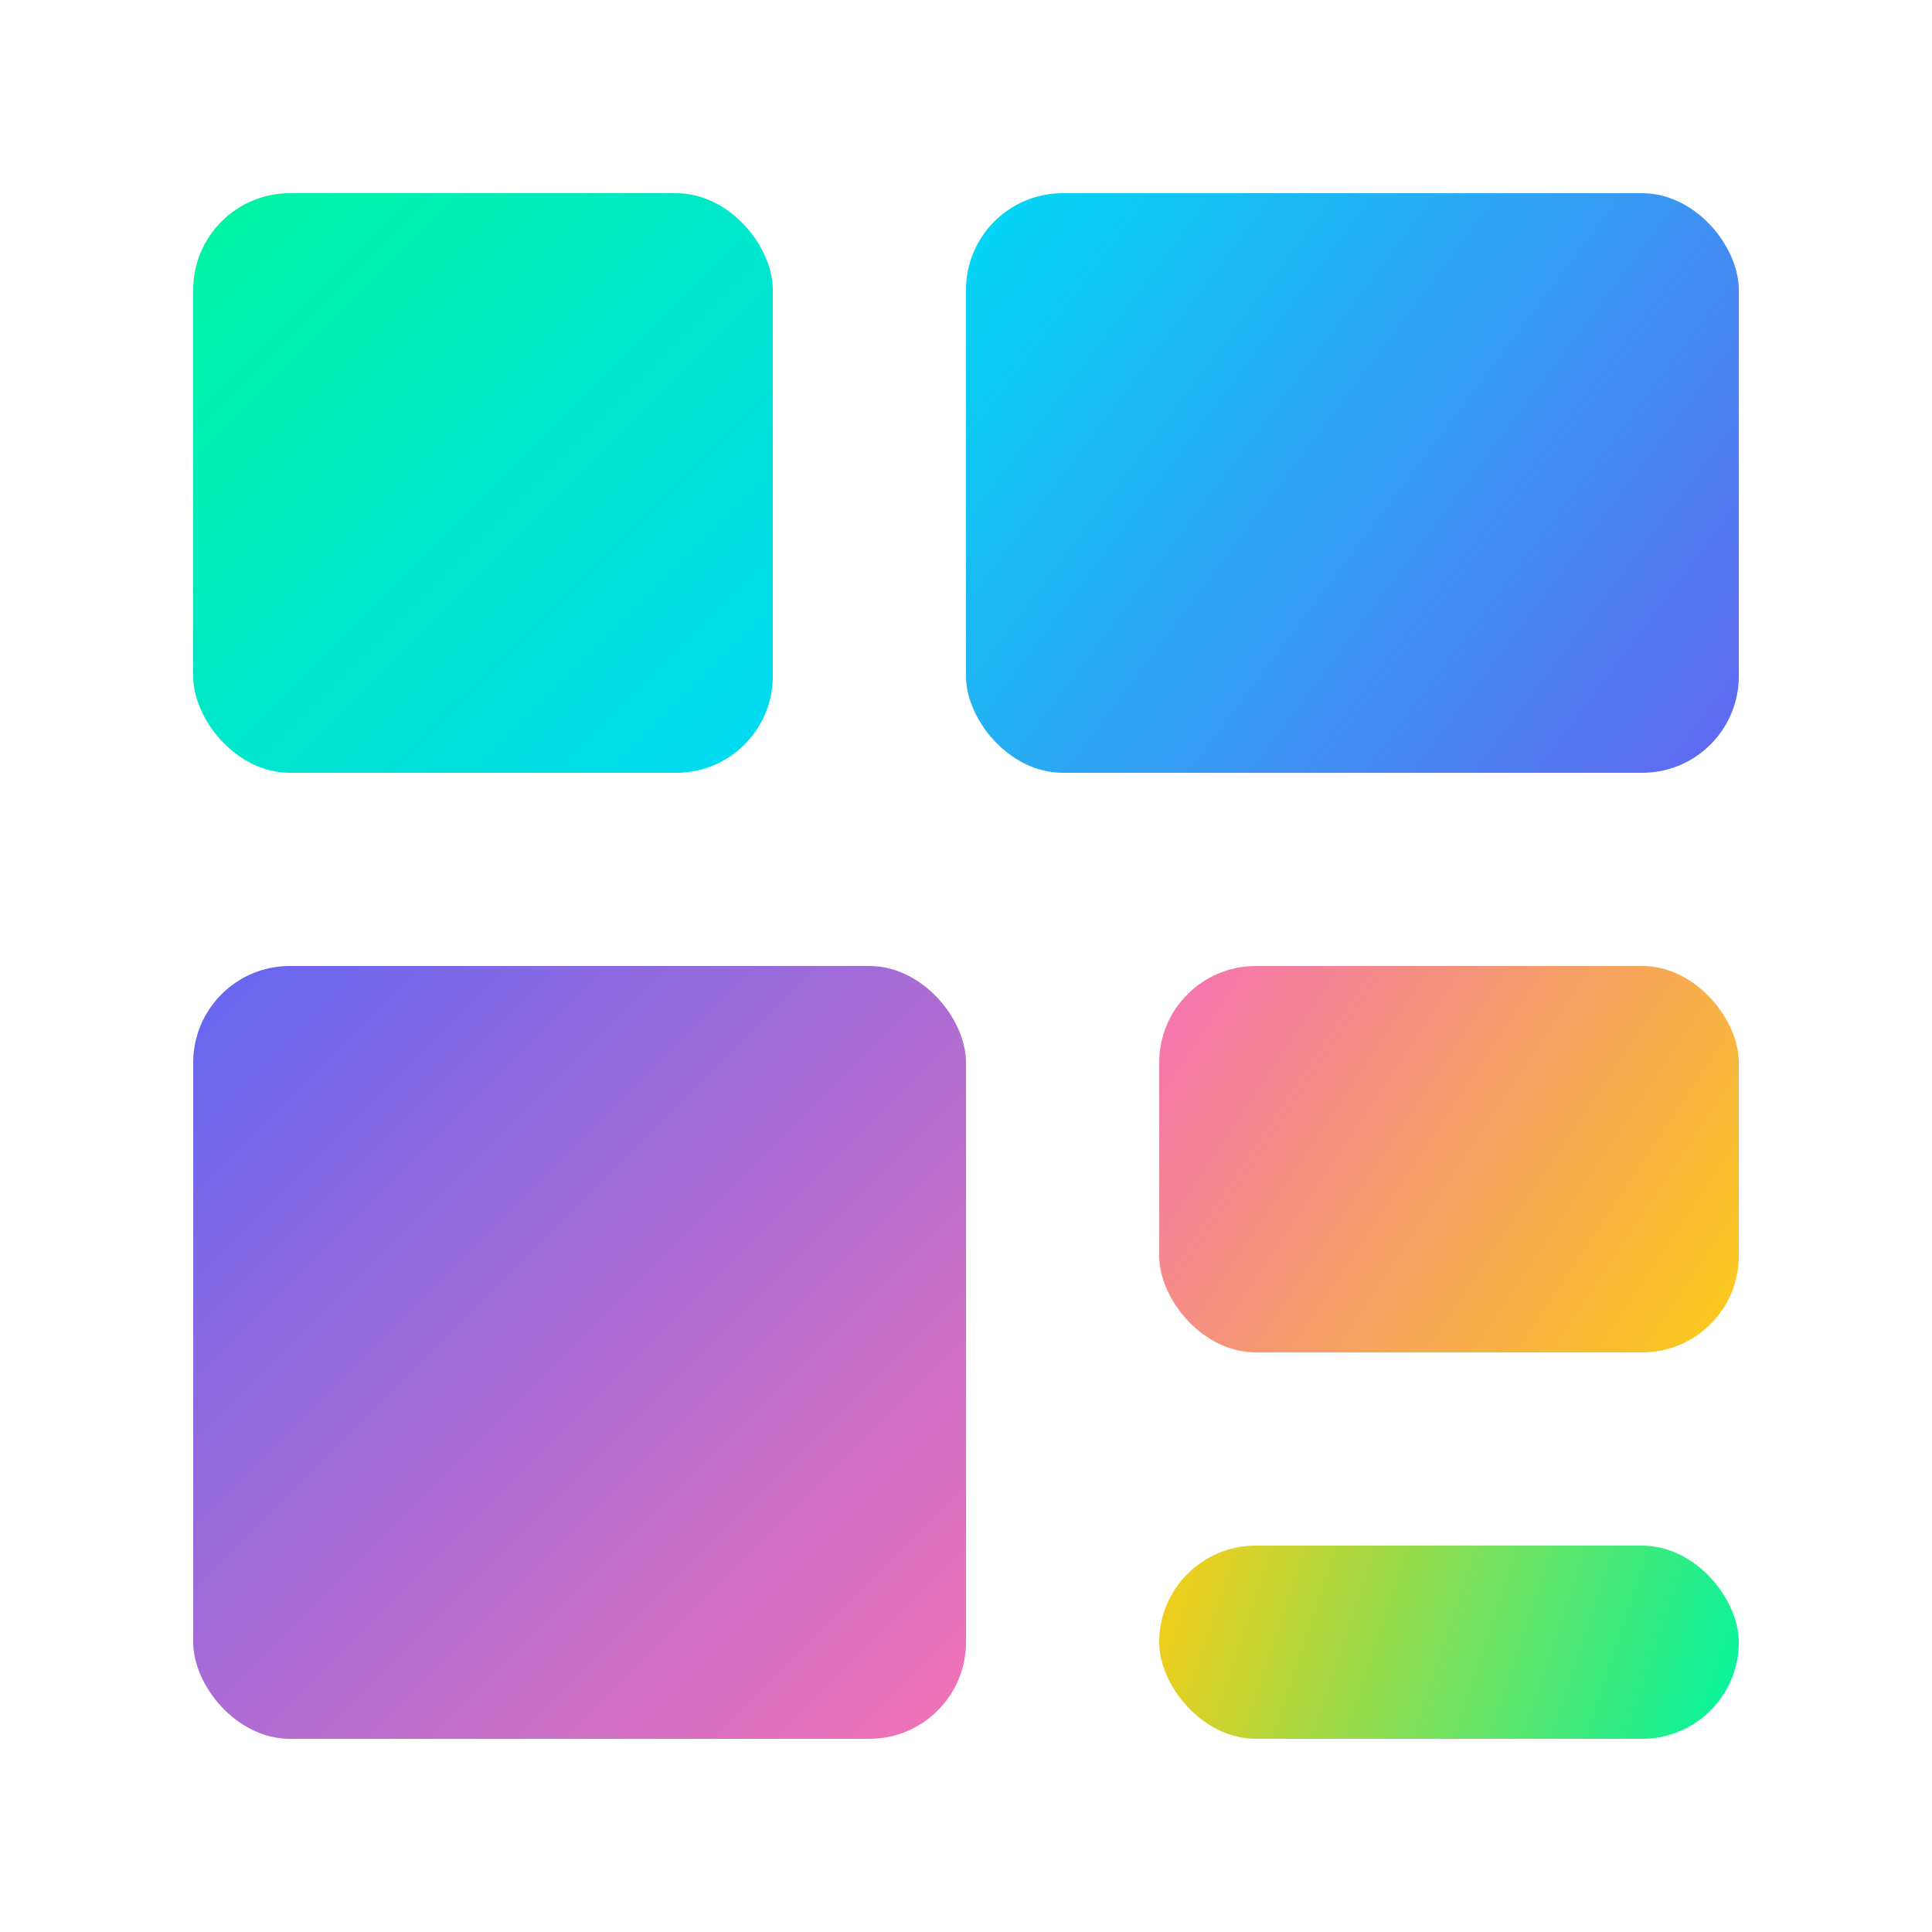
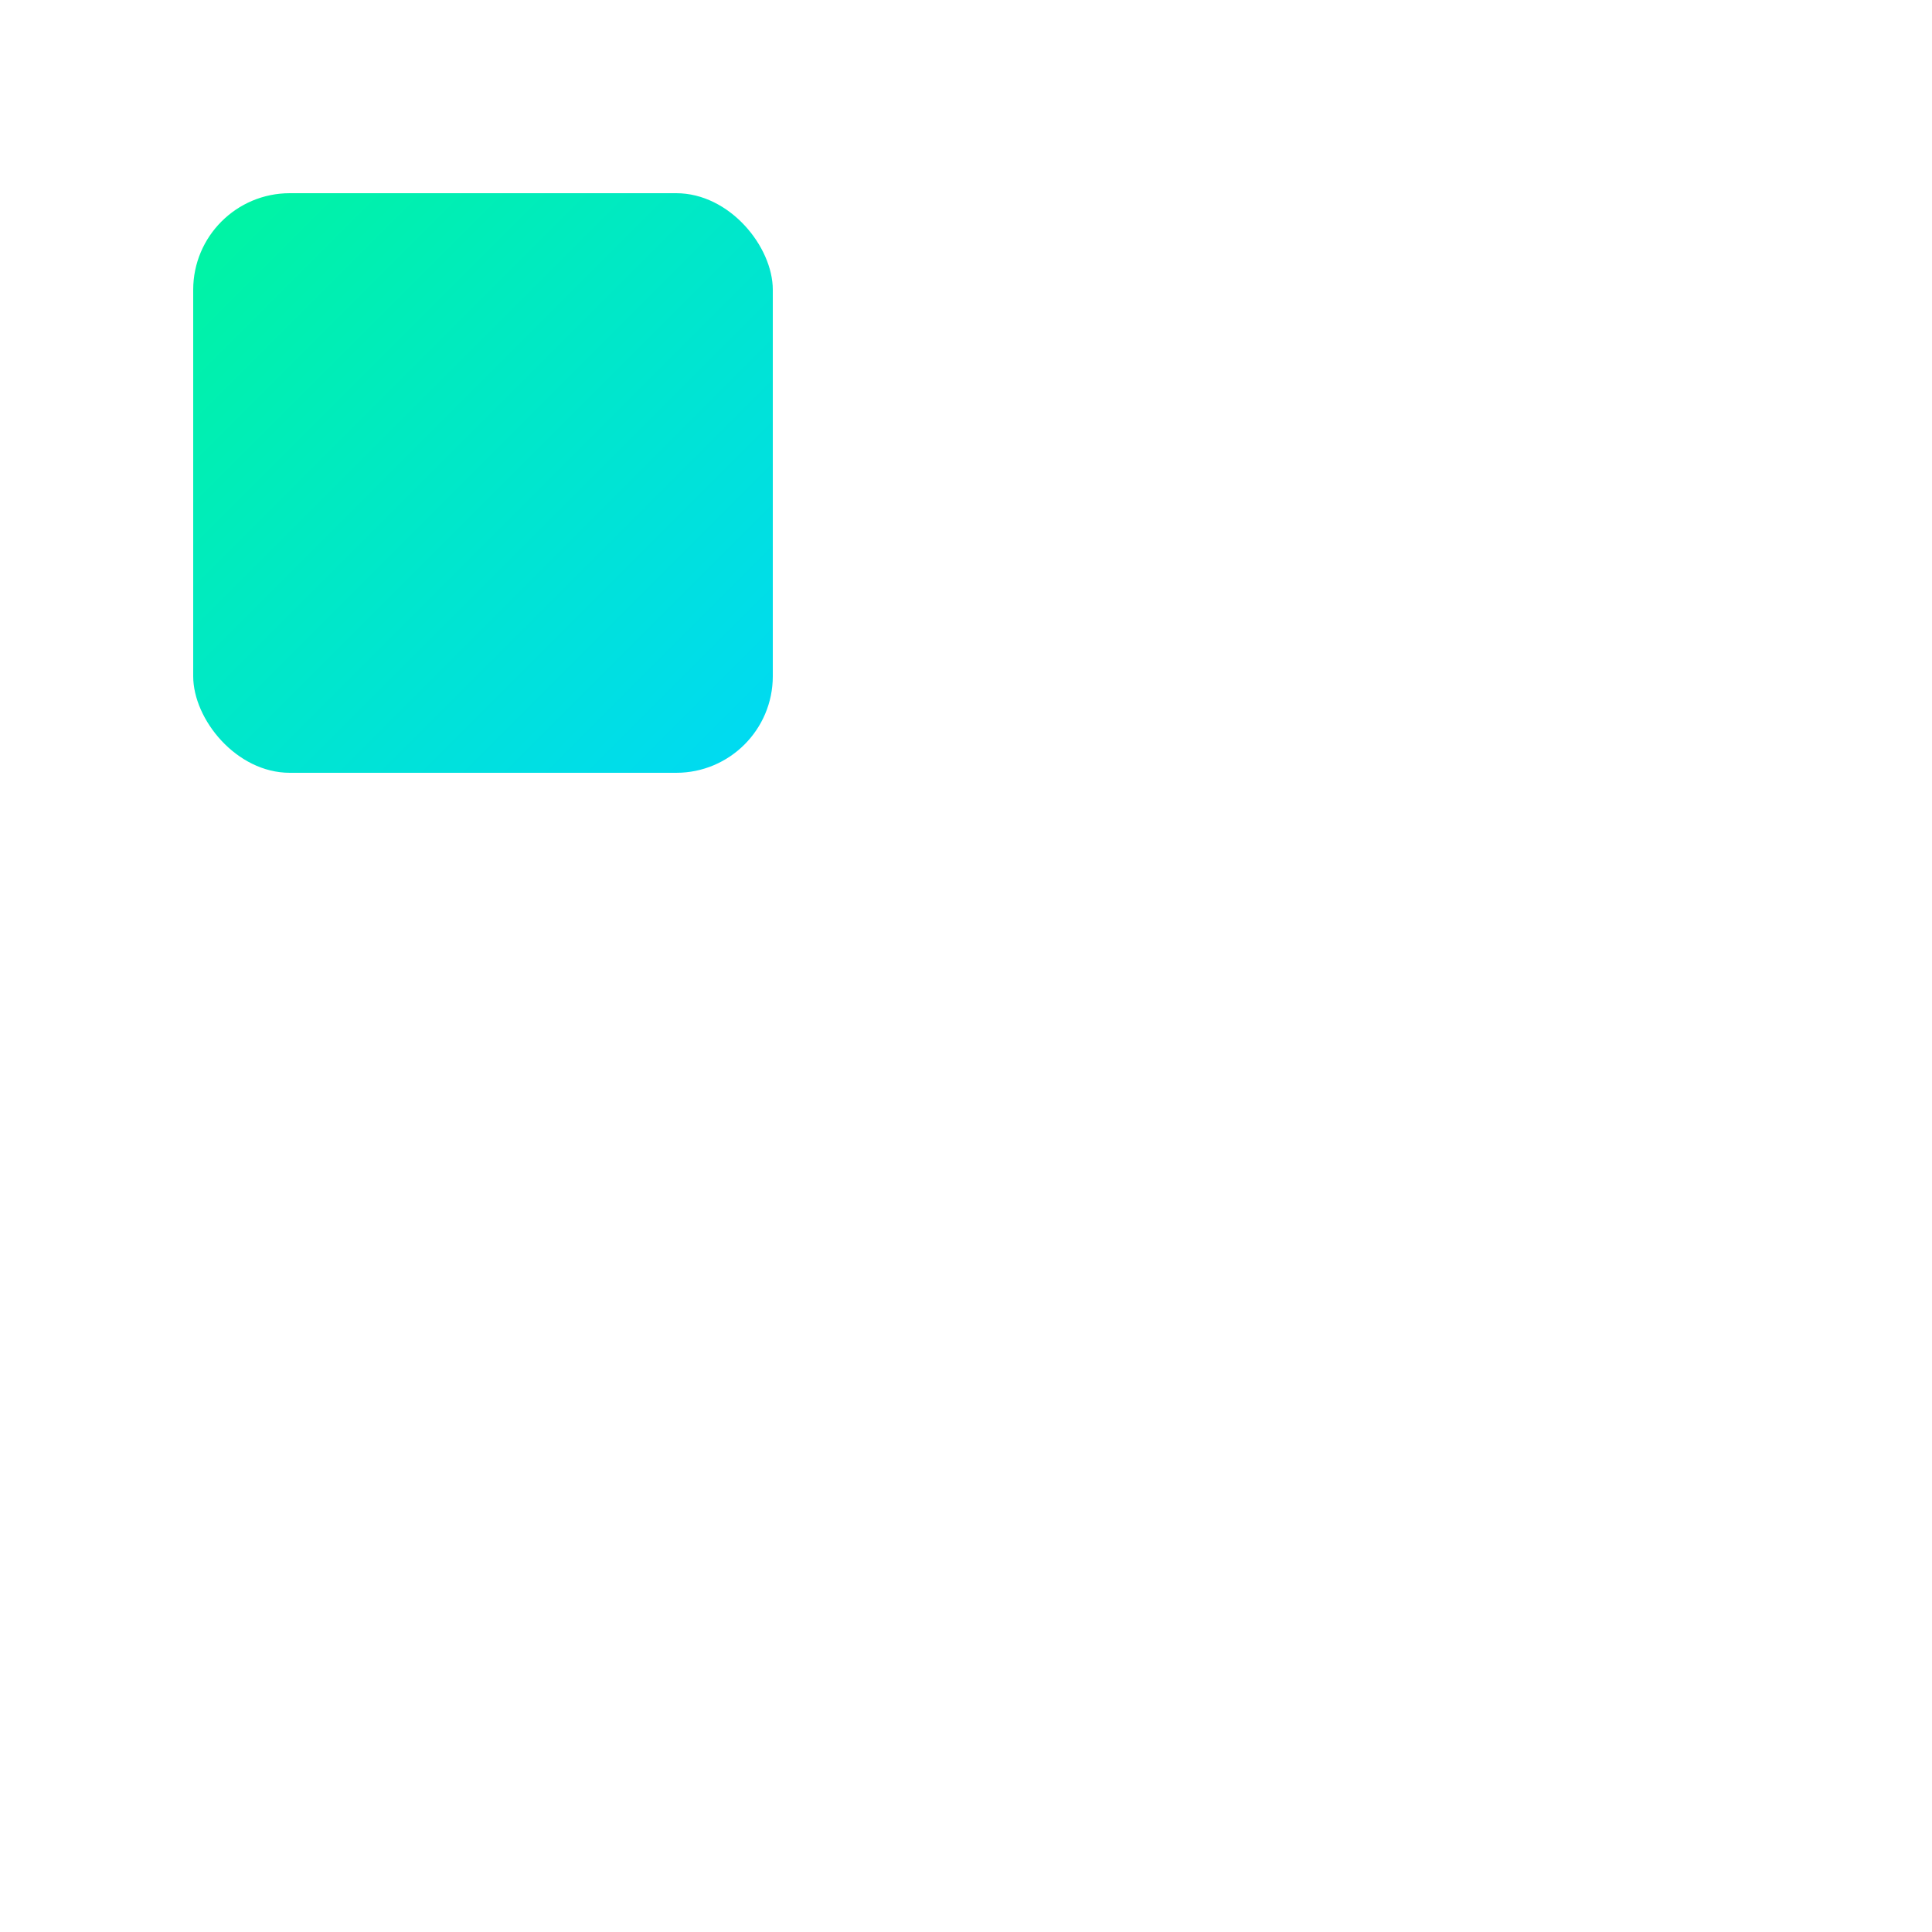
<svg xmlns="http://www.w3.org/2000/svg" width="32" height="32" viewBox="0 0 40 40" fill="none">
  <rect x="4" y="4" width="12" height="12" rx="2" fill="url(#g1)" />
-   <rect x="20" y="4" width="16" height="12" rx="2" fill="url(#g2)" />
-   <rect x="4" y="20" width="16" height="16" rx="2" fill="url(#g3)" />
-   <rect x="24" y="20" width="12" height="8" rx="2" fill="url(#g4)" />
-   <rect x="24" y="32" width="12" height="4" rx="2" fill="url(#g5)" />
  <defs>
    <linearGradient id="g1" x1="4" y1="4" x2="16" y2="16" gradientUnits="userSpaceOnUse">
      <stop stop-color="#00F5A0" />
      <stop offset="1" stop-color="#00D9F5" />
    </linearGradient>
    <linearGradient id="g2" x1="20" y1="4" x2="36" y2="16" gradientUnits="userSpaceOnUse">
      <stop stop-color="#00D9F5" />
      <stop offset="1" stop-color="#6366F1" />
    </linearGradient>
    <linearGradient id="g3" x1="4" y1="20" x2="20" y2="36" gradientUnits="userSpaceOnUse">
      <stop stop-color="#6366F1" />
      <stop offset="1" stop-color="#F472B6" />
    </linearGradient>
    <linearGradient id="g4" x1="24" y1="20" x2="36" y2="28" gradientUnits="userSpaceOnUse">
      <stop stop-color="#F472B6" />
      <stop offset="1" stop-color="#FACC15" />
    </linearGradient>
    <linearGradient id="g5" x1="24" y1="32" x2="36" y2="36" gradientUnits="userSpaceOnUse">
      <stop stop-color="#FACC15" />
      <stop offset="1" stop-color="#00F5A0" />
    </linearGradient>
  </defs>
</svg>